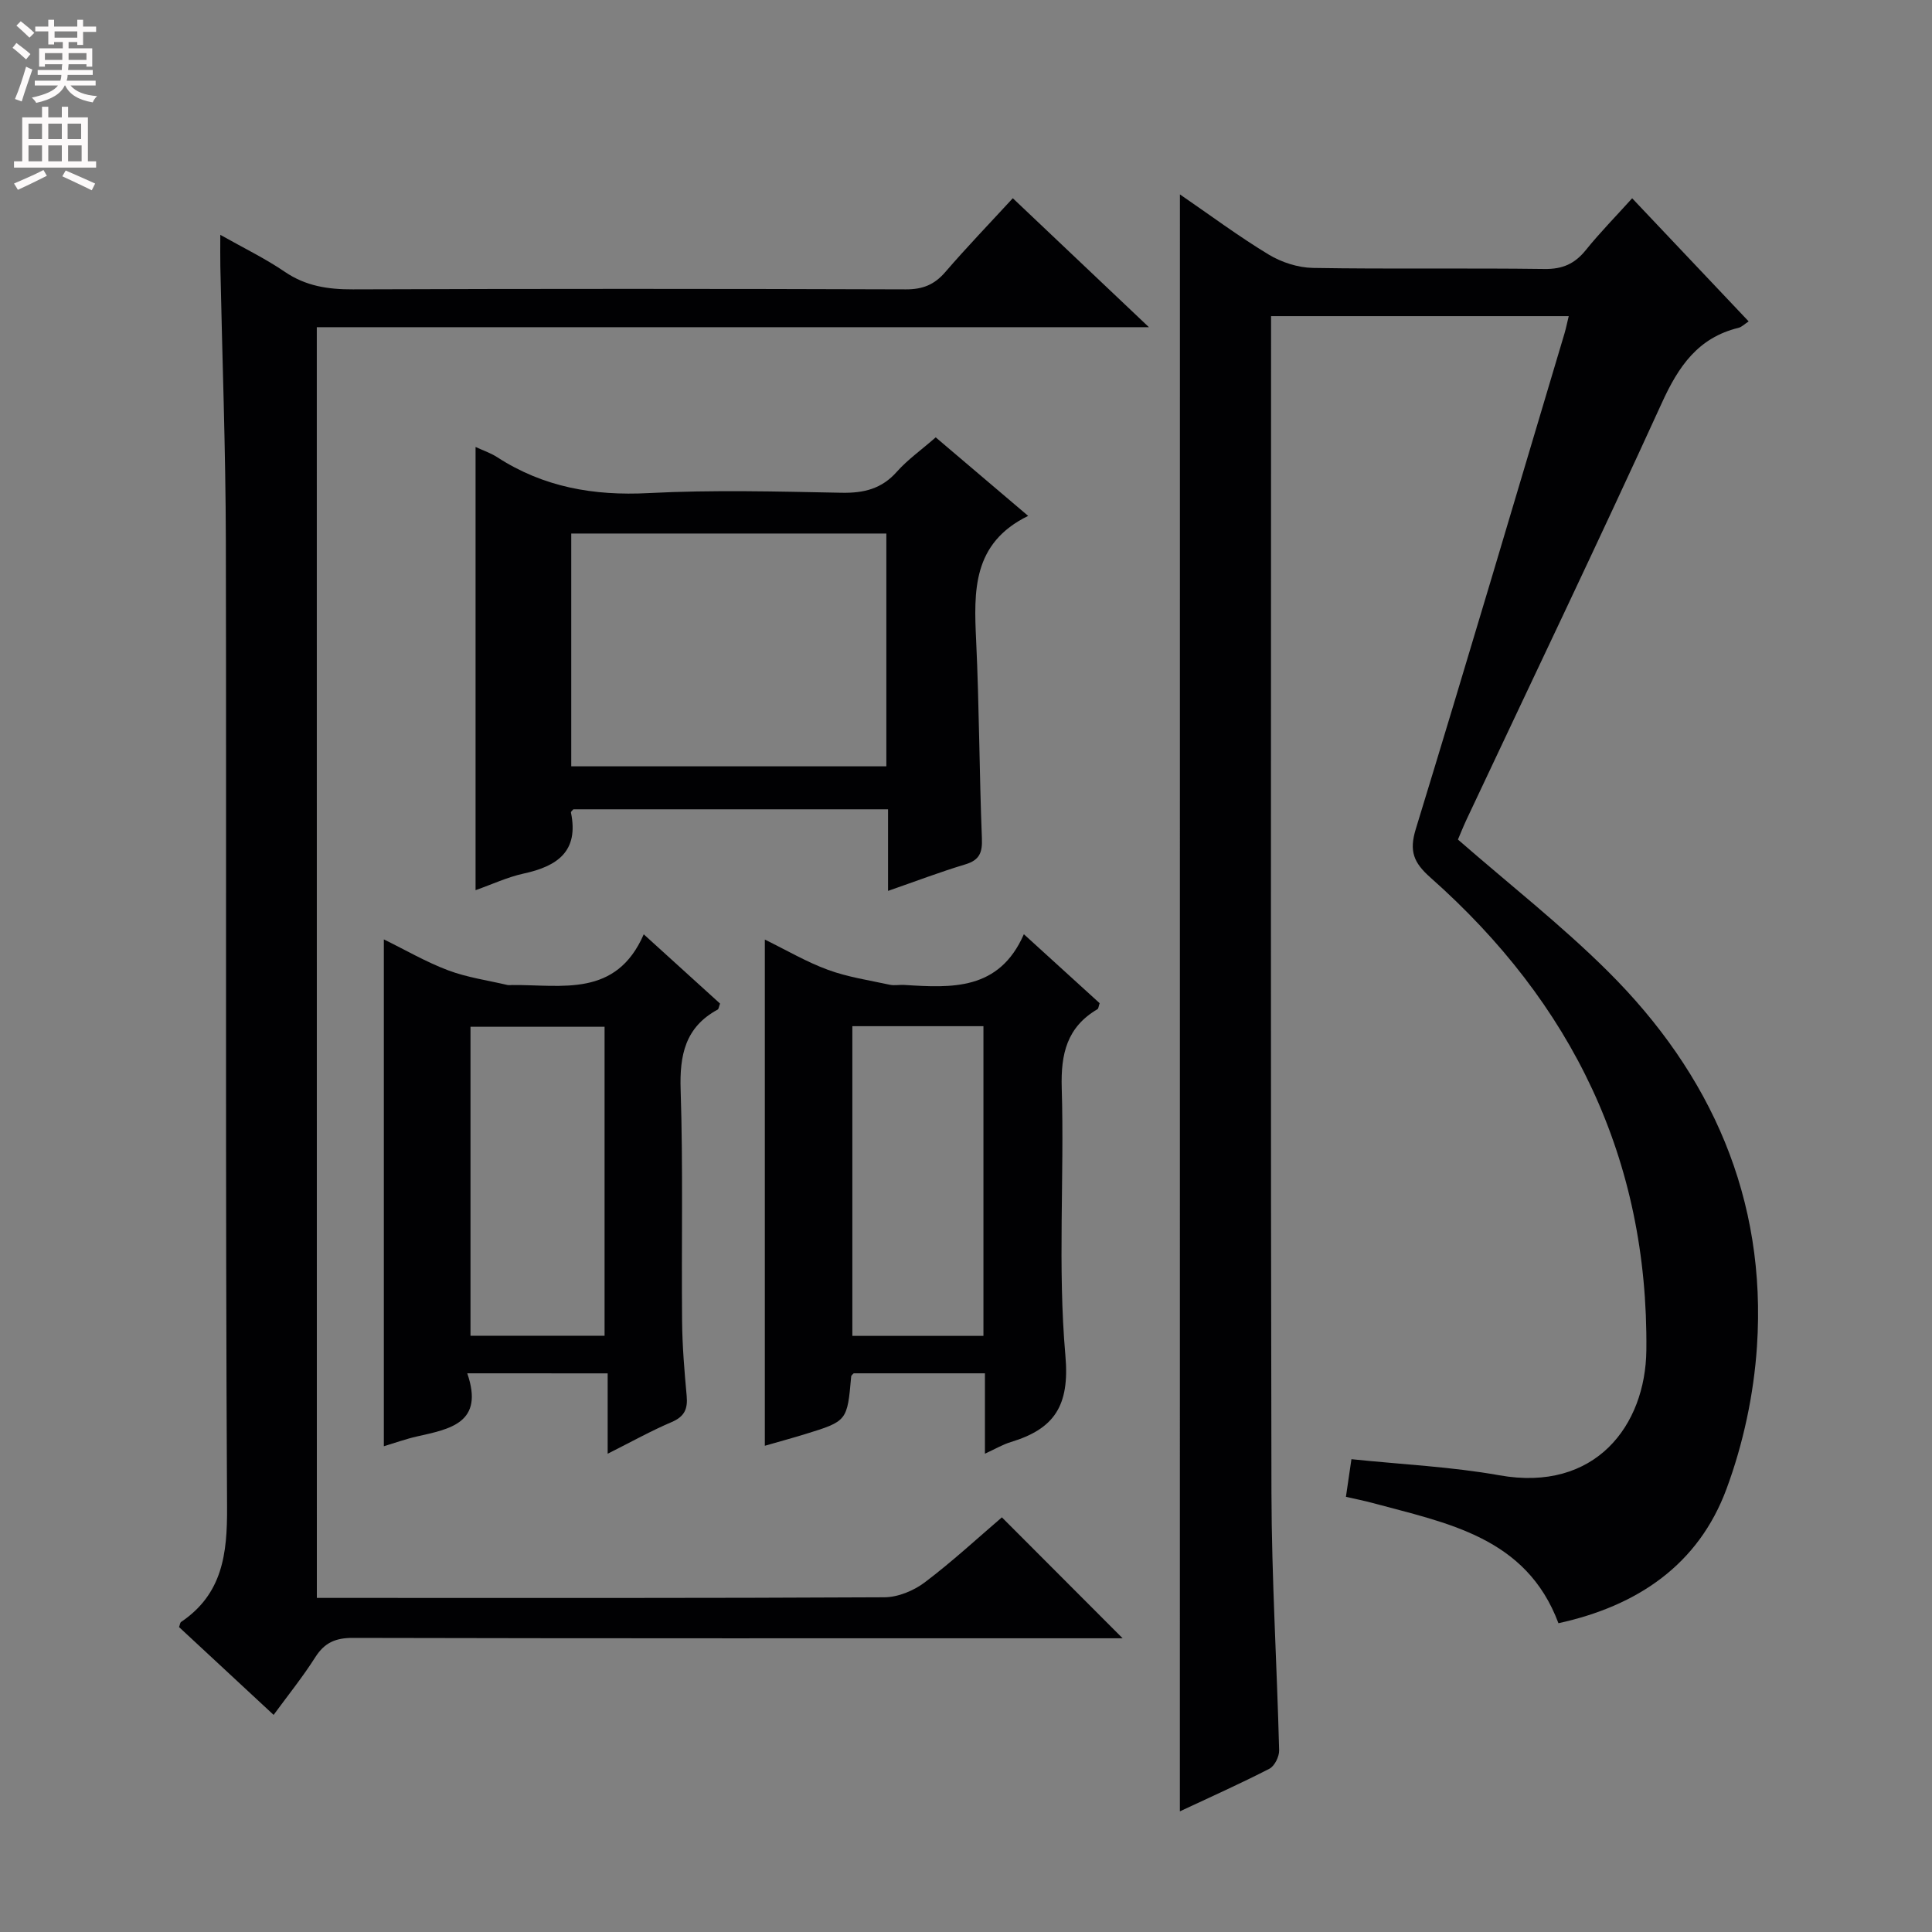
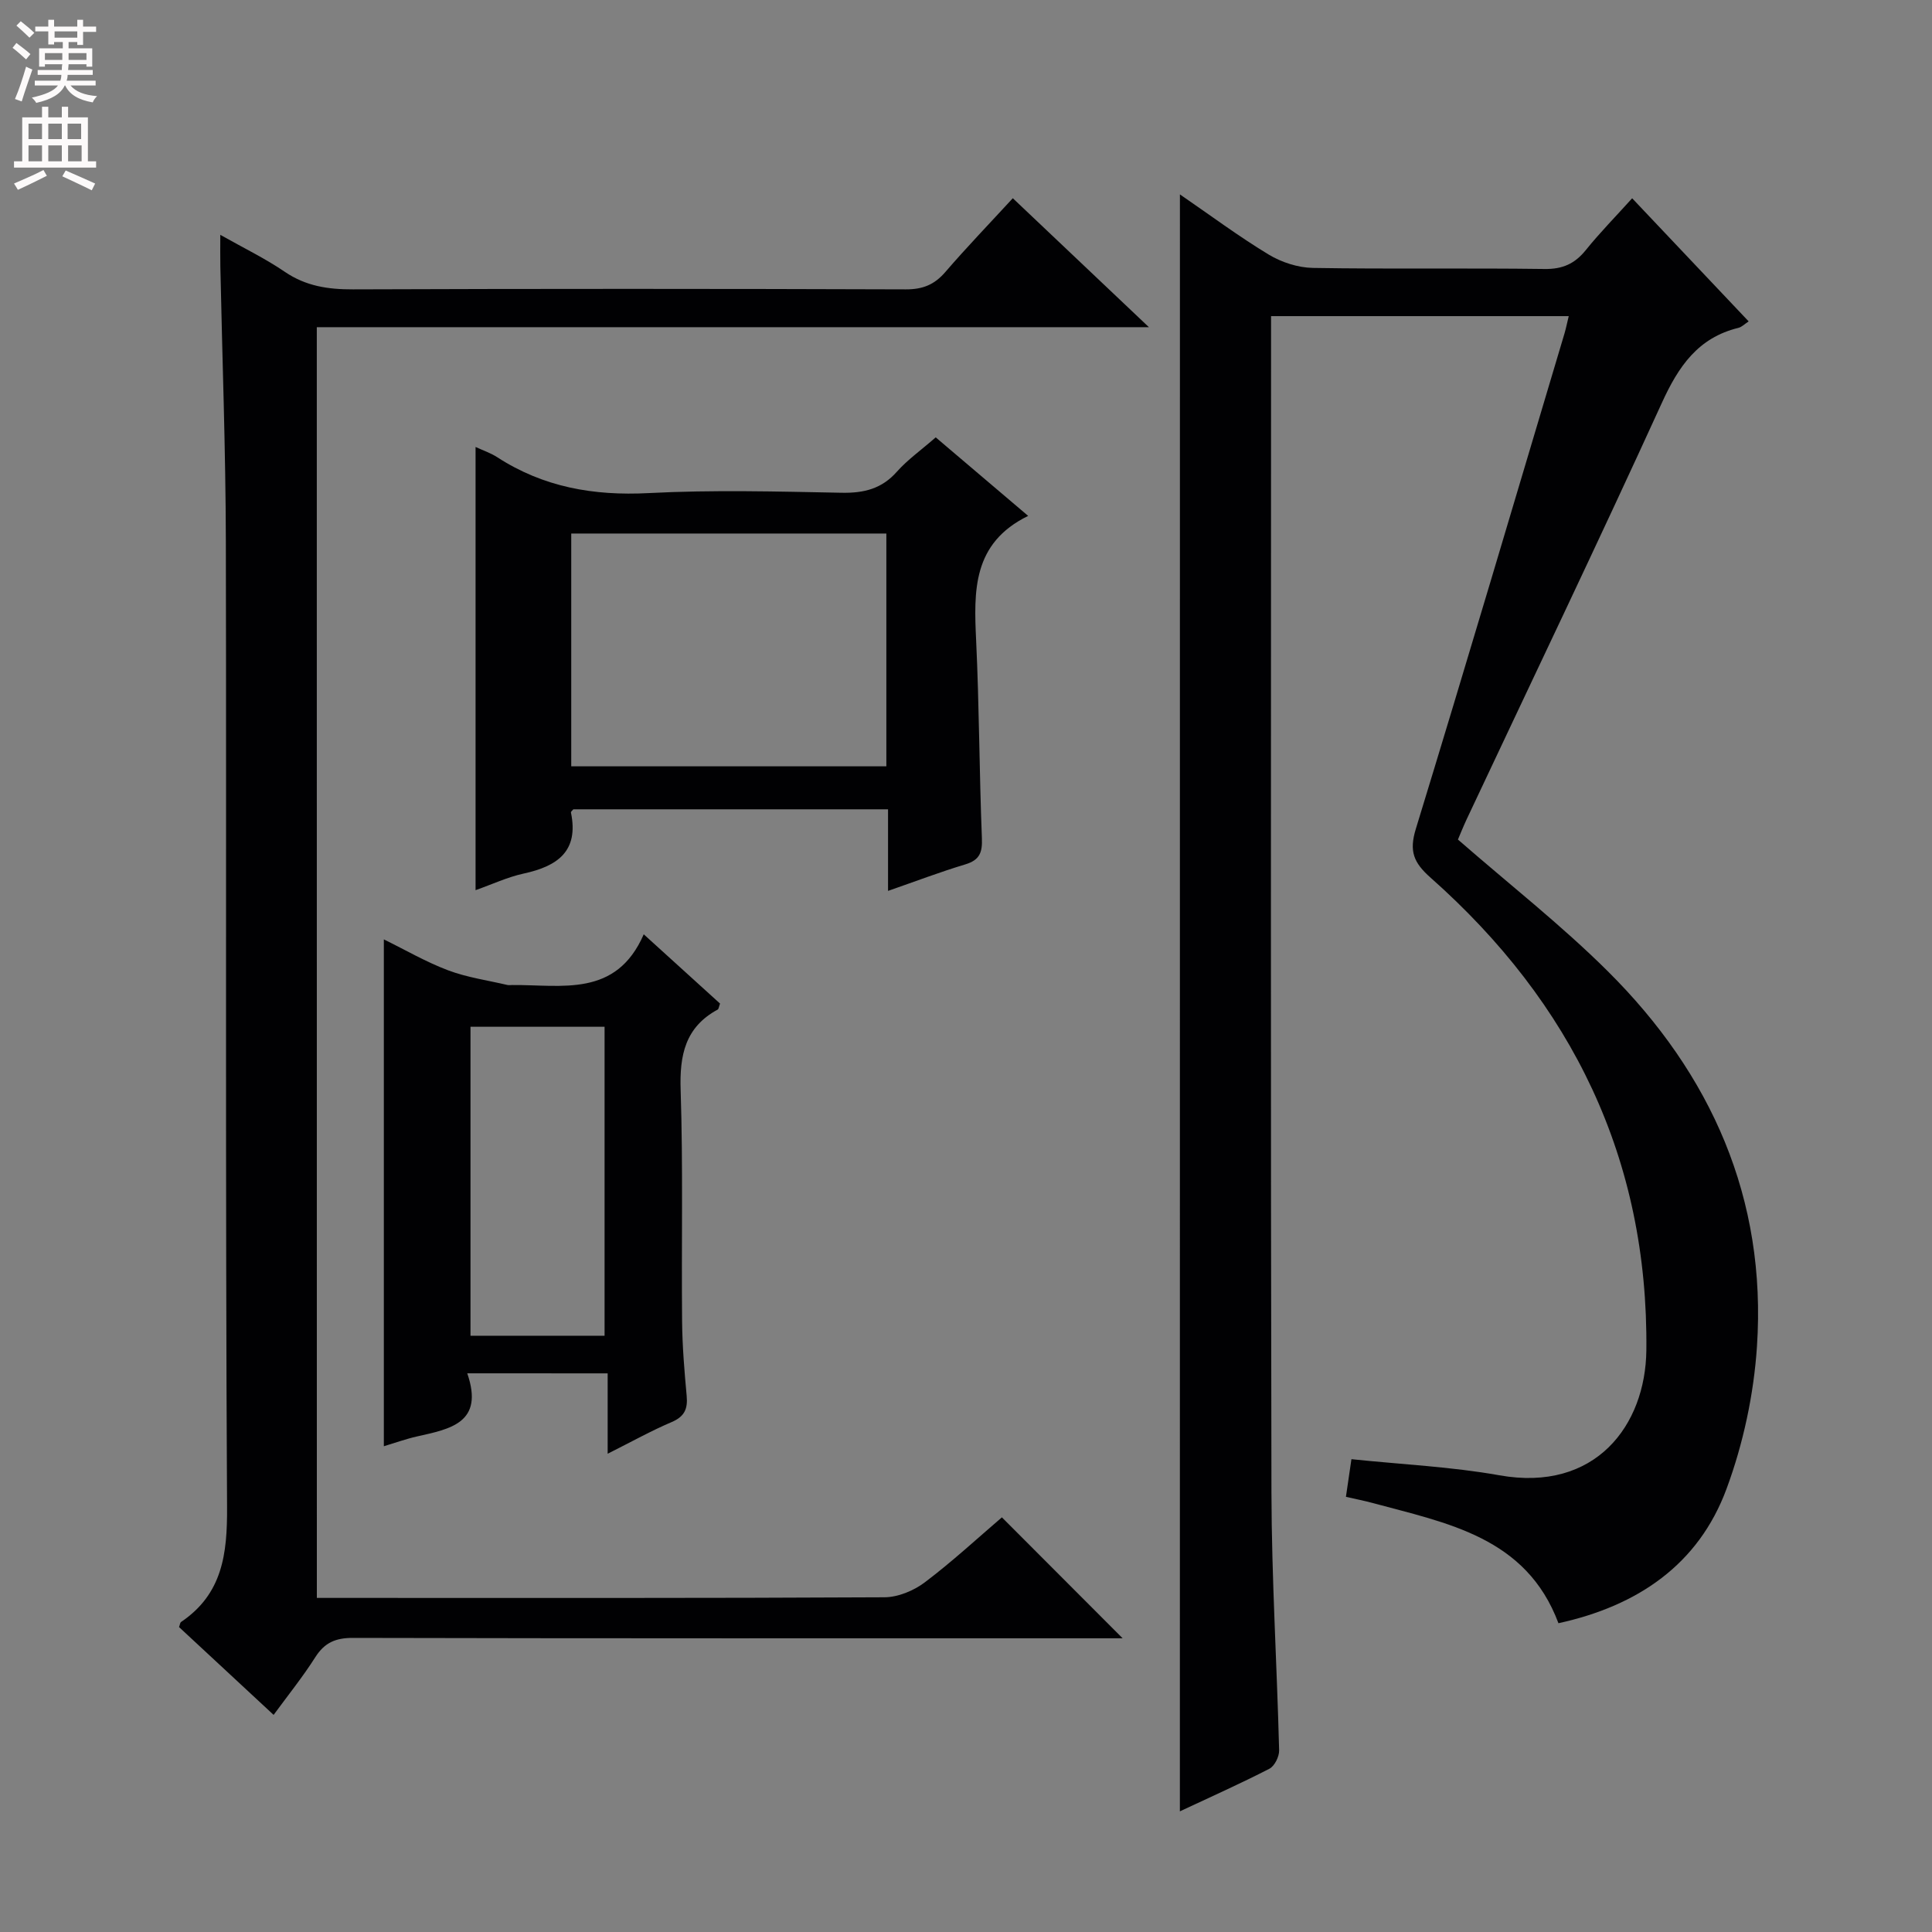
<svg xmlns="http://www.w3.org/2000/svg" enable-background="new 0 0 400 400" viewBox="0 0 400 400">
  <rect x="0" y="0" width="400" height="400" fill="#808080" stroke="none" />
  <g fill="#010103">
    <path d="m244.29 40.25c6.33 4.34 12.17 8.7 18.37 12.45 2.66 1.61 6.06 2.71 9.15 2.77 15.99.27 32 0 47.99.22 3.73.05 6.25-1.09 8.53-3.92 2.89-3.59 6.14-6.89 9.59-10.72 8.19 8.65 16.05 16.96 24.12 25.49-.83.54-1.42 1.17-2.13 1.34-8.37 2.05-12.4 7.99-15.83 15.51-13.18 28.88-26.91 57.5-40.42 86.23-.76 1.62-1.42 3.3-1.81 4.2 10.64 9.28 21.4 17.7 31.03 27.27 21.44 21.3 32.91 47.11 30.88 77.68-.66 9.95-2.84 20.13-6.3 29.48-5.82 15.73-18.45 24.25-34.8 27.82-6.69-17.89-23.1-20.72-38.62-24.93-1.59-.43-3.21-.74-5.38-1.24.39-2.67.76-5.18 1.14-7.79 10.56 1.1 20.7 1.56 30.61 3.33 19.93 3.56 30.28-10.36 30.45-25.87.43-39.56-15.37-71.91-44.7-97.88-3.5-3.1-4.44-5.47-3.03-10.07 10.45-34.12 20.56-68.34 30.77-102.54.32-1.08.54-2.19.89-3.63-20.56 0-40.78 0-61.63 0v5.58c0 79.33-.1 158.66.08 237.99.04 17.79 1.14 35.58 1.59 53.37.03 1.29-.94 3.26-2.02 3.81-6.02 3.1-12.22 5.86-18.53 8.82.01-111.56.01-222.71.01-334.77z" />
    <path d="m65.6 330.83h5.57c37.32 0 74.64.07 111.96-.13 2.82-.02 6.06-1.37 8.35-3.1 5.68-4.29 10.93-9.15 15.95-13.45 8.37 8.38 16.54 16.56 25 25.04-1.64 0-3.52 0-5.41 0-51.32 0-102.64.04-153.95-.08-3.56-.01-5.86.96-7.78 3.98-2.57 4.05-5.6 7.81-8.64 11.96-6.76-6.27-13.2-12.25-19.58-18.18.19-.5.21-.92.42-1.06 8.58-5.8 9.58-14.08 9.52-23.8-.37-66.64-.11-133.29-.25-199.94-.04-18.97-.75-37.93-1.14-56.9-.04-1.96-.01-3.91-.01-6.55 4.83 2.73 9.3 4.89 13.36 7.66 4.37 2.97 8.97 3.65 14.12 3.63 38.15-.14 76.31-.13 114.46 0 3.49.01 5.91-.97 8.16-3.58 4.43-5.14 9.15-10.04 13.98-15.29 9.27 8.79 18.32 17.35 28.18 26.7-57.94 0-114.89 0-172.28 0 .01 87.79.01 174.99.01 263.09z" />
    <path d="m193.73 90.55c6.3 5.35 12.35 10.49 19.14 16.26-11.58 5.66-11.25 15.57-10.77 25.82.64 13.62.65 27.26 1.19 40.89.12 2.96-.44 4.54-3.43 5.44-5.19 1.56-10.27 3.5-16 5.49 0-5.95 0-11.23 0-16.89-21.98 0-43.53 0-65.15 0-.14.18-.54.47-.5.67 1.67 8.05-2.84 11.12-9.79 12.63-3.35.73-6.53 2.23-9.96 3.44 0-30.76 0-61.07 0-91.76 1.58.73 3.15 1.25 4.5 2.13 9.57 6.2 19.96 8.01 31.31 7.42 13.29-.69 26.64-.33 39.96-.07 4.64.09 8.34-.81 11.5-4.4 2.19-2.46 4.96-4.41 8-7.07zm-75.46 19.91v48.2h65.24c0-16.16 0-32.05 0-48.2-21.88 0-43.45 0-65.24 0z" />
-     <path d="m211.98 193.42c6.01 5.47 10.9 9.92 15.69 14.28-.23.67-.24 1.12-.45 1.24-6.32 3.72-7.61 9.23-7.4 16.32.56 18.47-.86 37.07.76 55.42.92 10.41-2.32 15.16-11.3 17.88-1.68.51-3.24 1.44-5.36 2.41 0-3.16 0-5.77 0-8.39 0-2.64 0-5.28 0-8.25-9.26 0-18.17 0-27.17 0-.12.15-.49.38-.52.64-.82 9.25-.81 9.26-9.57 11.96-2.67.82-5.36 1.55-8.31 2.4 0-35 0-69.59 0-104.8 4.51 2.2 8.65 4.65 13.09 6.27 4.09 1.5 8.49 2.15 12.77 3.08.95.21 2-.02 2.99.04 9.85.62 19.66 1.2 24.78-10.5zm-35.51 19.04v64.12h27.14c0-21.54 0-42.73 0-64.12-9.21 0-18.1 0-27.14 0z" />
    <path d="m96.74 284.33c3.56 10.3-3.57 11.53-10.44 13.08-2.23.5-4.4 1.29-6.83 2.02 0-35.1 0-69.73 0-104.94 4.45 2.18 8.73 4.68 13.3 6.4 3.92 1.48 8.17 2.07 12.28 3.04.32.07.66.01 1 .01 10.28-.09 21.5 2.65 27.23-10.5 5.92 5.37 10.91 9.9 15.8 14.34-.26.68-.28 1.13-.49 1.24-6.74 3.65-7.91 9.44-7.67 16.66.52 15.96.15 31.95.3 47.93.05 5.14.48 10.28.95 15.41.24 2.66-.44 4.26-3.08 5.39-4.25 1.81-8.3 4.07-13.28 6.57 0-5.97 0-11.15 0-16.64-9.73-.01-18.8-.01-29.07-.01zm.67-7.78h27.76c0-21.61 0-42.84 0-63.97-9.49 0-18.57 0-27.76 0z" />
  </g>
  <path d="m2.6 9.9.8-1c.9.7 1.9 1.4 2.9 2.3l-.9 1.1c-1.1-1-2-1.8-2.8-2.4zm.5 10.6c.9-2.1 1.6-4.3 2.3-6.7.4.2.8.4 1.3.6-.7 2.1-1.5 4.3-2.2 6.6zm.3-15.2.9-.9c1 .8 2 1.6 2.8 2.4l-1 1c-.9-.9-1.8-1.7-2.7-2.5zm12.6-1.2h1.2v1.4h2.7v1.1h-2.7v2.7h-1.2v-.6h-1.8v1.3h4.9v3.8h-1.2v-.5h-3.7c0 .4-.1.9-.1 1.2h5.1v1h-5.2c0 .5-.1.9-.2 1.2h6v1h-5.2c1.1 1.3 2.9 2 5.5 2.2-.4.4-.7.8-.9 1.3-2.9-.5-4.8-1.6-5.7-3.5h-.1c-.8 1.7-2.7 2.9-5.9 3.6-.2-.4-.6-.8-.9-1.1 2.8-.6 4.6-1.4 5.4-2.5h-4.8v-1h5.3c.1-.3.2-.7.2-1.2h-4.9v-1h5c0-.4 0-.8.1-1.2h-3.6v.5h-1.2v-3.8h4.9v-1.3h-1.8v.5h-1.2v-2.7h-2.7v-1h2.7v-1.4h1.2v1.4h4.8zm-6.7 8.3h3.6c0-.4 0-.9 0-1.4h-3.6zm1.9-4.6h4.8v-1.3h-4.7v1.3zm6.7 3.2h-3.7v1.4h3.7z" fill="#fcfafa" />
  <path d="m8.7 22.1h1.3v2.2h2.8v-2.2h1.3v2.2h4.1v9.1h1.7v1.3h-17v-1.3h1.7v-9.1h4.1zm.3 13.1.7 1.2c-1.8.9-3.8 1.9-6 2.9-.2-.4-.5-.8-.8-1.3 2.3-1 4.4-1.9 6.1-2.8zm-3.1-6.4h2.8v-3.2h-2.8zm0 4.6h2.8v-3.3h-2.8zm4.1-4.6h2.8v-3.2h-2.8zm0 4.6h2.8v-3.3h-2.8zm3.6 1.9c2.1.9 4.1 1.8 6.1 2.7l-.7 1.4c-2.2-1.1-4.2-2-6.1-2.9zm3.2-9.7h-2.8v3.2h2.8zm-2.7 7.8h2.8v-3.3h-2.8z" fill="#fcfafa" />
</svg>